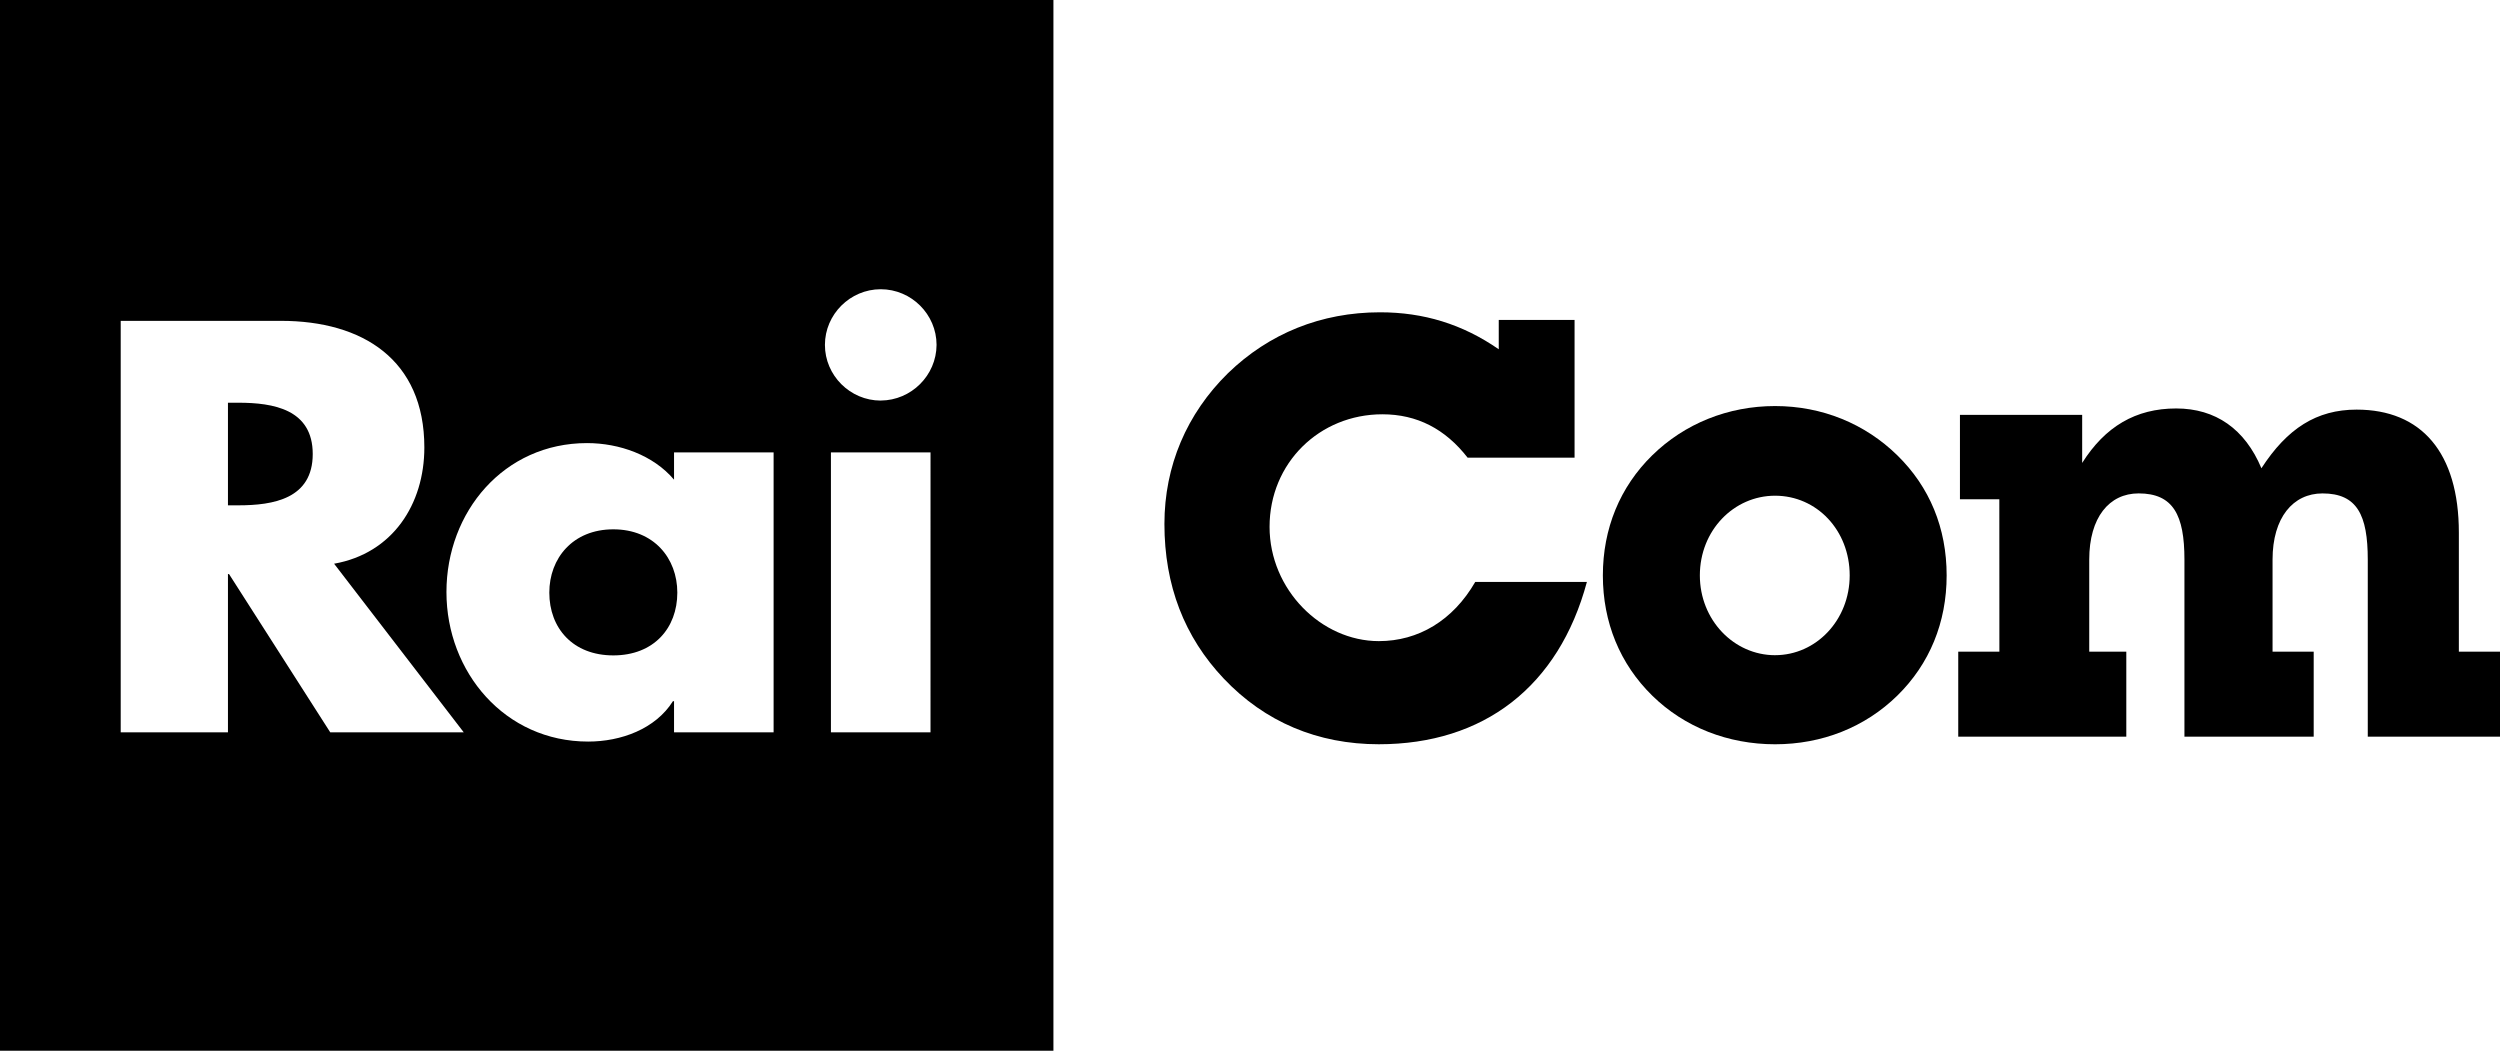
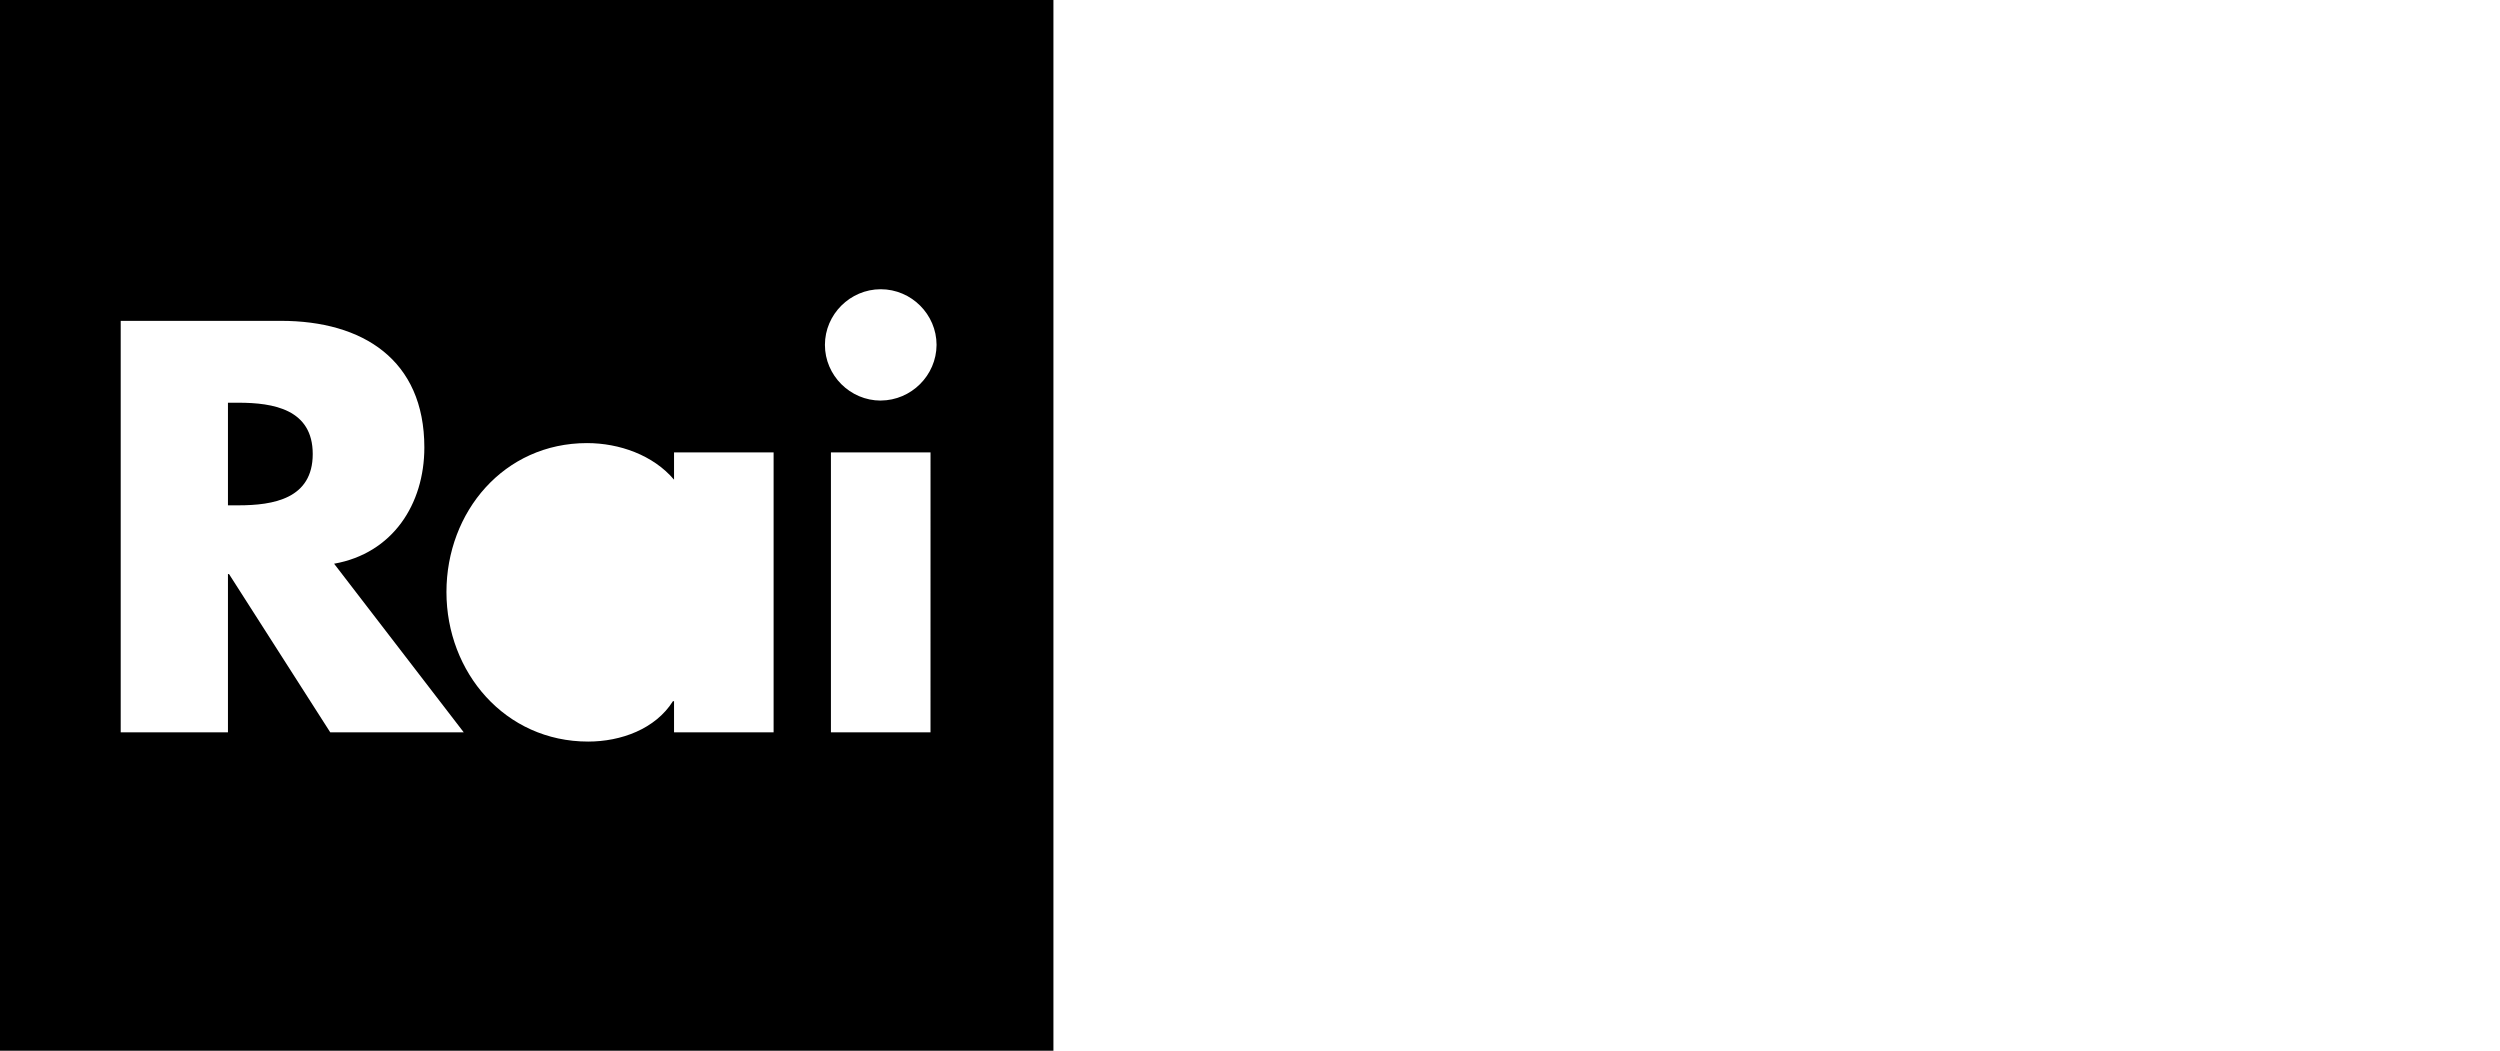
<svg xmlns="http://www.w3.org/2000/svg" width="100%" height="100%" viewBox="0 0 138 58" version="1.1" xml:space="preserve" style="fill-rule:evenodd;clip-rule:evenodd;stroke-linejoin:round;stroke-miterlimit:2;">
  <title> - www.raicom.rai.it/ </title>
  <g>
    <path d="M13.156,22.23l-0.573,0l0,5.664l0.573,0c1.933,0 4.107,-0.362 4.107,-2.832c0,-2.47 -2.174,-2.832 -4.107,-2.832Z" style="fill-rule:nonzero;" />
    <path d="M0,0l0,58l58.149,0l0,-58l-58.149,0Zm18.23,40.425l-5.587,-8.736l-0.06,-0l0,8.736l-5.92,-0l0,-22.714l8.85,-0c4.499,-0 7.911,2.139 7.911,6.989c0,3.133 -1.75,5.845 -4.982,6.417l7.157,9.308l-7.369,-0Zm24.473,-0l-5.496,-0l0,-1.719l-0.061,-0c-0.966,1.536 -2.869,2.229 -4.68,2.229c-4.591,-0 -7.822,-3.825 -7.822,-8.253c0,-4.428 3.171,-8.223 7.761,-8.223c1.782,-0 3.654,0.663 4.802,2.019l0,-1.506l5.496,-0l0,15.453Zm8.661,-0l-5.497,-0l0,-15.453l5.498,-0l-0.001,15.453Zm-2.746,-18.313l-0.001,-0c-1.69,-0 -3.081,-1.387 -3.081,-3.073c0,-1.686 1.391,-3.073 3.081,-3.073c1.69,-0 3.081,1.387 3.081,3.073l0,0.001c-0.009,1.682 -1.395,3.063 -3.082,3.07l0.002,0.002Z" style="fill-rule:nonzero;" />
-     <path d="M33.855,29.219c-2.235,0 -3.533,1.596 -3.533,3.494c-0,1.958 1.298,3.465 3.533,3.465c2.235,0 3.533,-1.507 3.533,-3.465c-0,-1.898 -1.298,-3.494 -3.533,-3.494Z" style="fill-rule:nonzero;" />
-     <path d="M76.113,41.083c-3.373,0 -6.292,-1.229 -8.561,-3.624c-2.174,-2.295 -3.276,-5.143 -3.276,-8.538c0,-3.204 1.233,-6.083 3.504,-8.316c2.269,-2.202 5.157,-3.366 8.399,-3.366c2.4,0 4.542,0.649 6.552,2.041l-0,-1.62l4.185,0l-0,7.603l-5.904,0c-1.233,-1.585 -2.79,-2.394 -4.704,-2.394c-3.471,0 -6.228,2.685 -6.228,6.213c-0,3.462 2.853,6.308 6.033,6.308c2.174,0 4.088,-1.132 5.321,-3.268l6.163,0c-1.558,5.793 -5.709,8.961 -11.484,8.961Z" style="fill-rule:nonzero;" />
-     <path d="M91.204,25.133c1.783,-1.747 4.185,-2.719 6.78,-2.719c2.595,0 4.962,0.973 6.747,2.719c1.785,1.747 2.724,4.011 2.724,6.632c-0,2.589 -0.941,4.887 -2.724,6.634c-1.783,1.746 -4.152,2.685 -6.747,2.685c-2.594,0 -4.997,-0.937 -6.78,-2.685c-1.783,-1.748 -2.726,-4.045 -2.726,-6.634c-0,-2.588 0.942,-4.883 2.726,-6.632Zm6.78,11.033c2.269,0 4.119,-1.941 4.119,-4.403c-0,-2.491 -1.817,-4.4 -4.119,-4.4c-2.271,0 -4.152,1.909 -4.152,4.4c-0,2.463 1.881,4.404 4.152,4.404l-0,-0.001Z" style="fill-rule:nonzero;" />
-     <path d="M110.363,27.561l-2.174,0l0,-4.659l6.747,0l0,2.652c1.266,-2.005 2.952,-3.007 5.19,-3.007c2.174,0 3.795,1.132 4.704,3.301c1.428,-2.202 3.048,-3.237 5.255,-3.237c3.568,0 5.644,2.363 5.644,6.795l0,6.568l2.271,0l0,4.692l-7.299,0l0,-9.774c0,-2.457 -0.585,-3.655 -2.499,-3.655c-1.62,0 -2.757,1.326 -2.757,3.655l0,5.08l2.271,0l0,4.692l-7.135,0l0,-9.774c0,-2.457 -0.617,-3.654 -2.53,-3.654c-1.622,0 -2.725,1.326 -2.725,3.654l0,5.081l2.046,0l0,4.692l-9.277,0l0,-4.69l2.271,0l-0.003,-8.412Z" style="fill-rule:nonzero;" />
  </g>
</svg>